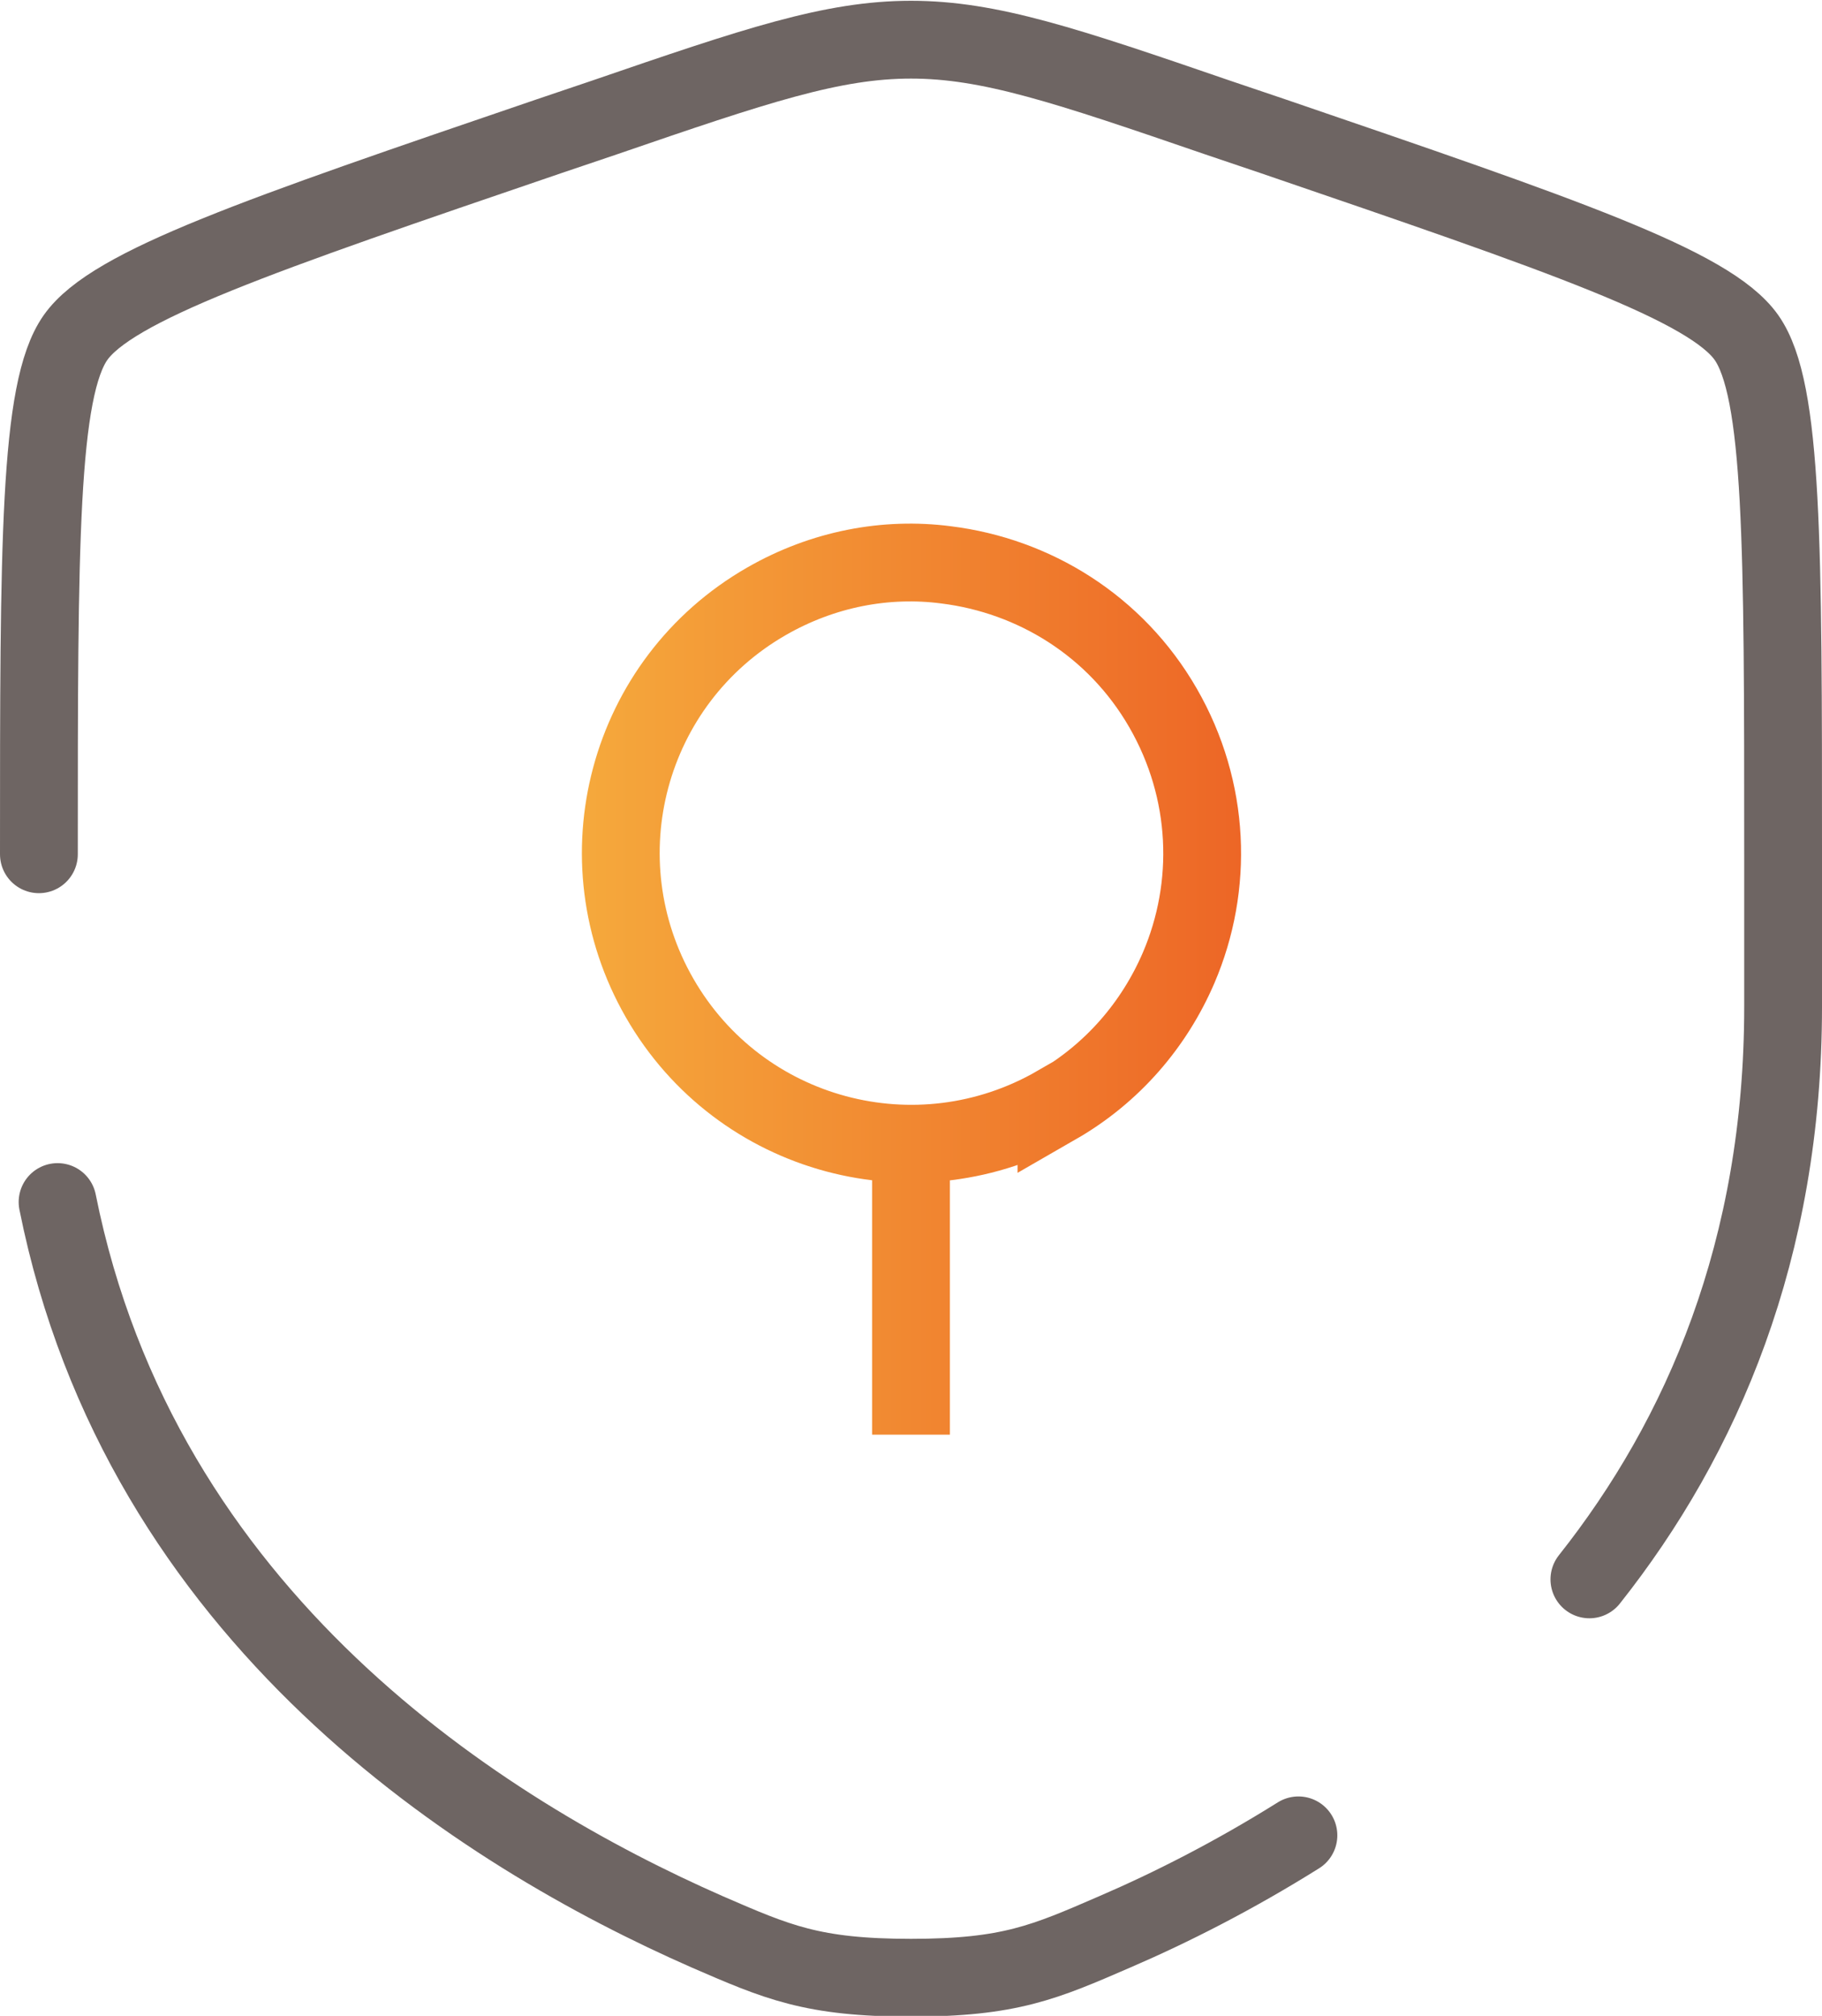
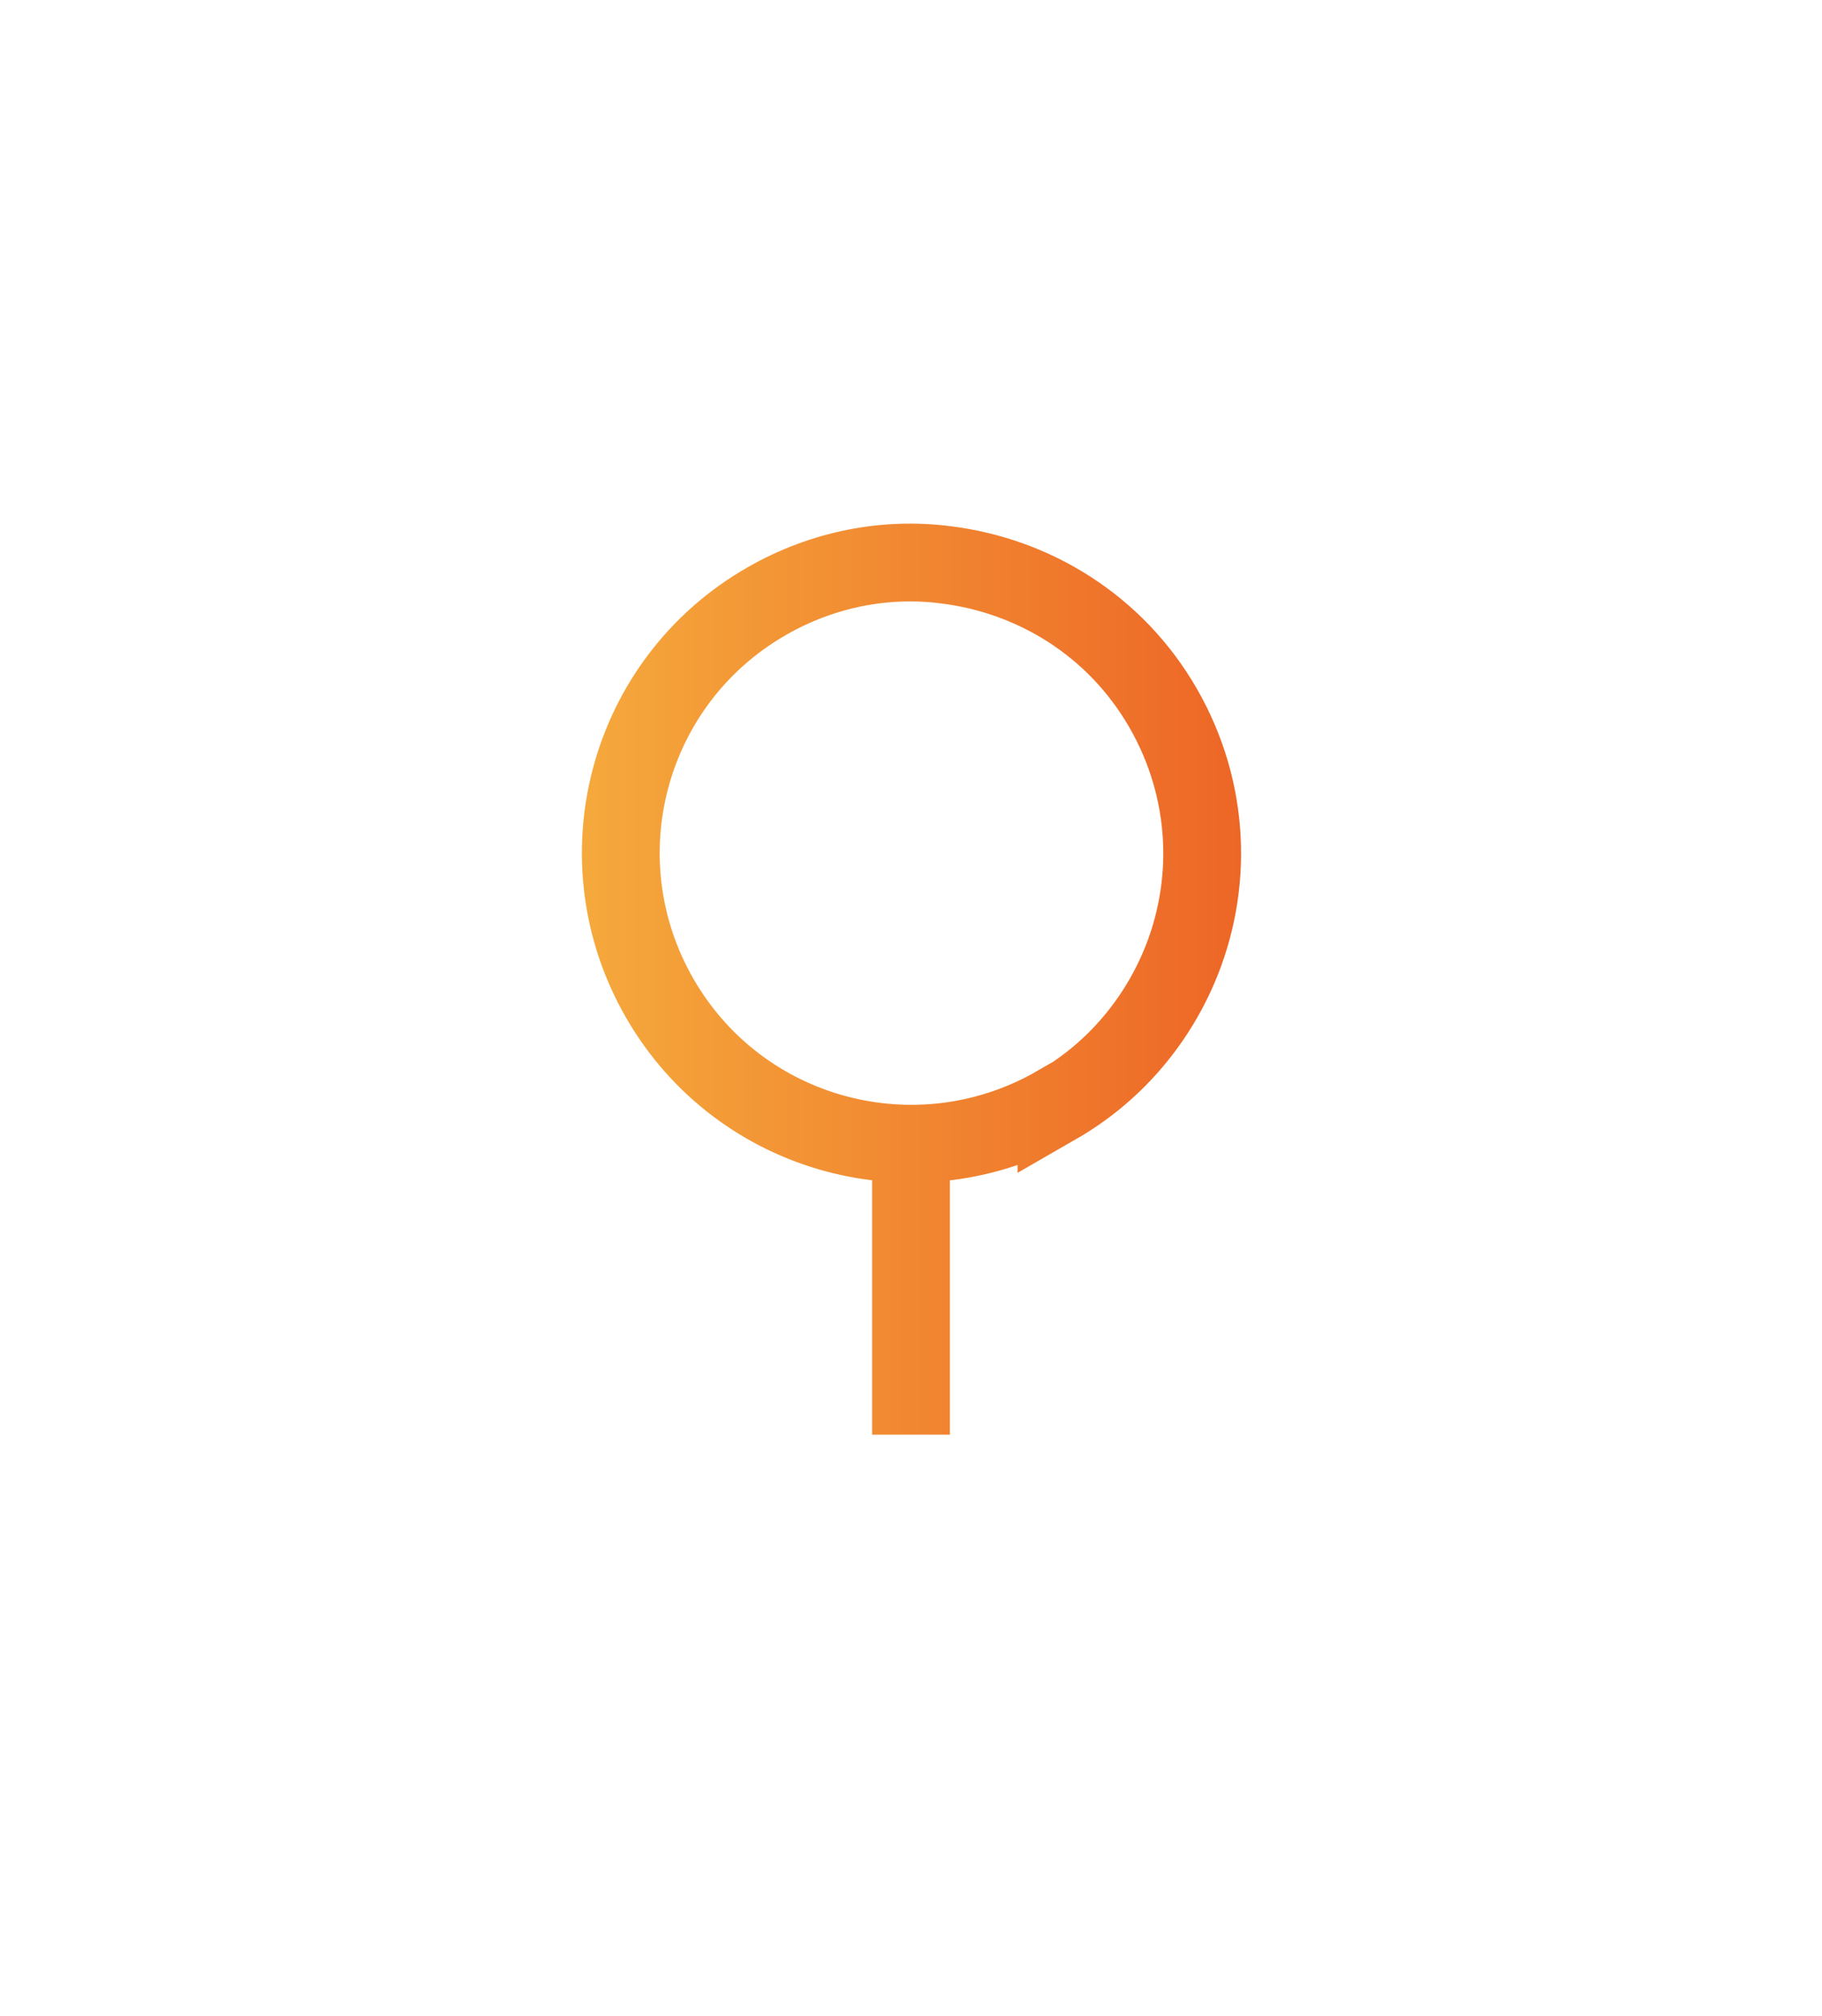
<svg xmlns="http://www.w3.org/2000/svg" id="Layer_2" data-name="Layer 2" viewBox="0 0 23.42 25.91">
  <defs>
    <style>
      .cls-1 {
        stroke: url(#linear-gradient);
        stroke-miterlimit: 10;
      }

      .cls-1, .cls-2 {
        fill: none;
      }

      .cls-2 {
        stroke: #6e6563;
        stroke-linecap: round;
        stroke-miterlimit: 133.33;
      }
    </style>
    <linearGradient id="linear-gradient" x1="7.47" y1="12.58" x2="15.95" y2="12.58" gradientUnits="userSpaceOnUse">
      <stop offset="0" stop-color="#f5a93c" />
      <stop offset="1" stop-color="#ed6626" />
    </linearGradient>
  </defs>
  <g id="Layer_1-2" data-name="Layer 1">
    <path class="cls-1" d="M11.71,14.7v3.74M13.58,14.2c-1.79,1.03-4.07.42-5.1-1.37-1.03-1.79-.42-4.07,1.37-5.1.73-.42,1.54-.57,2.31-.47,1.13.14,2.18.78,2.79,1.84.61,1.06.65,2.29.2,3.34-.31.72-.84,1.35-1.57,1.77Z" />
-     <path class="cls-2" d="M.5,10.98c0-3.98,0-5.97.47-6.64.47-.67,2.34-1.31,6.09-2.59l.71-.24c1.95-.67,2.93-1,3.94-1s1.99.33,3.94,1l.71.24c3.74,1.28,5.62,1.92,6.09,2.59.47.67.47,2.66.47,6.64v1.96c0,3.12-1.04,5.53-2.49,7.36M.74,15.45c1.07,5.35,5.46,8.11,8.35,9.38.9.39,1.35.59,2.62.59s1.72-.2,2.62-.59c.72-.31,1.53-.72,2.36-1.24" />
  </g>
</svg>